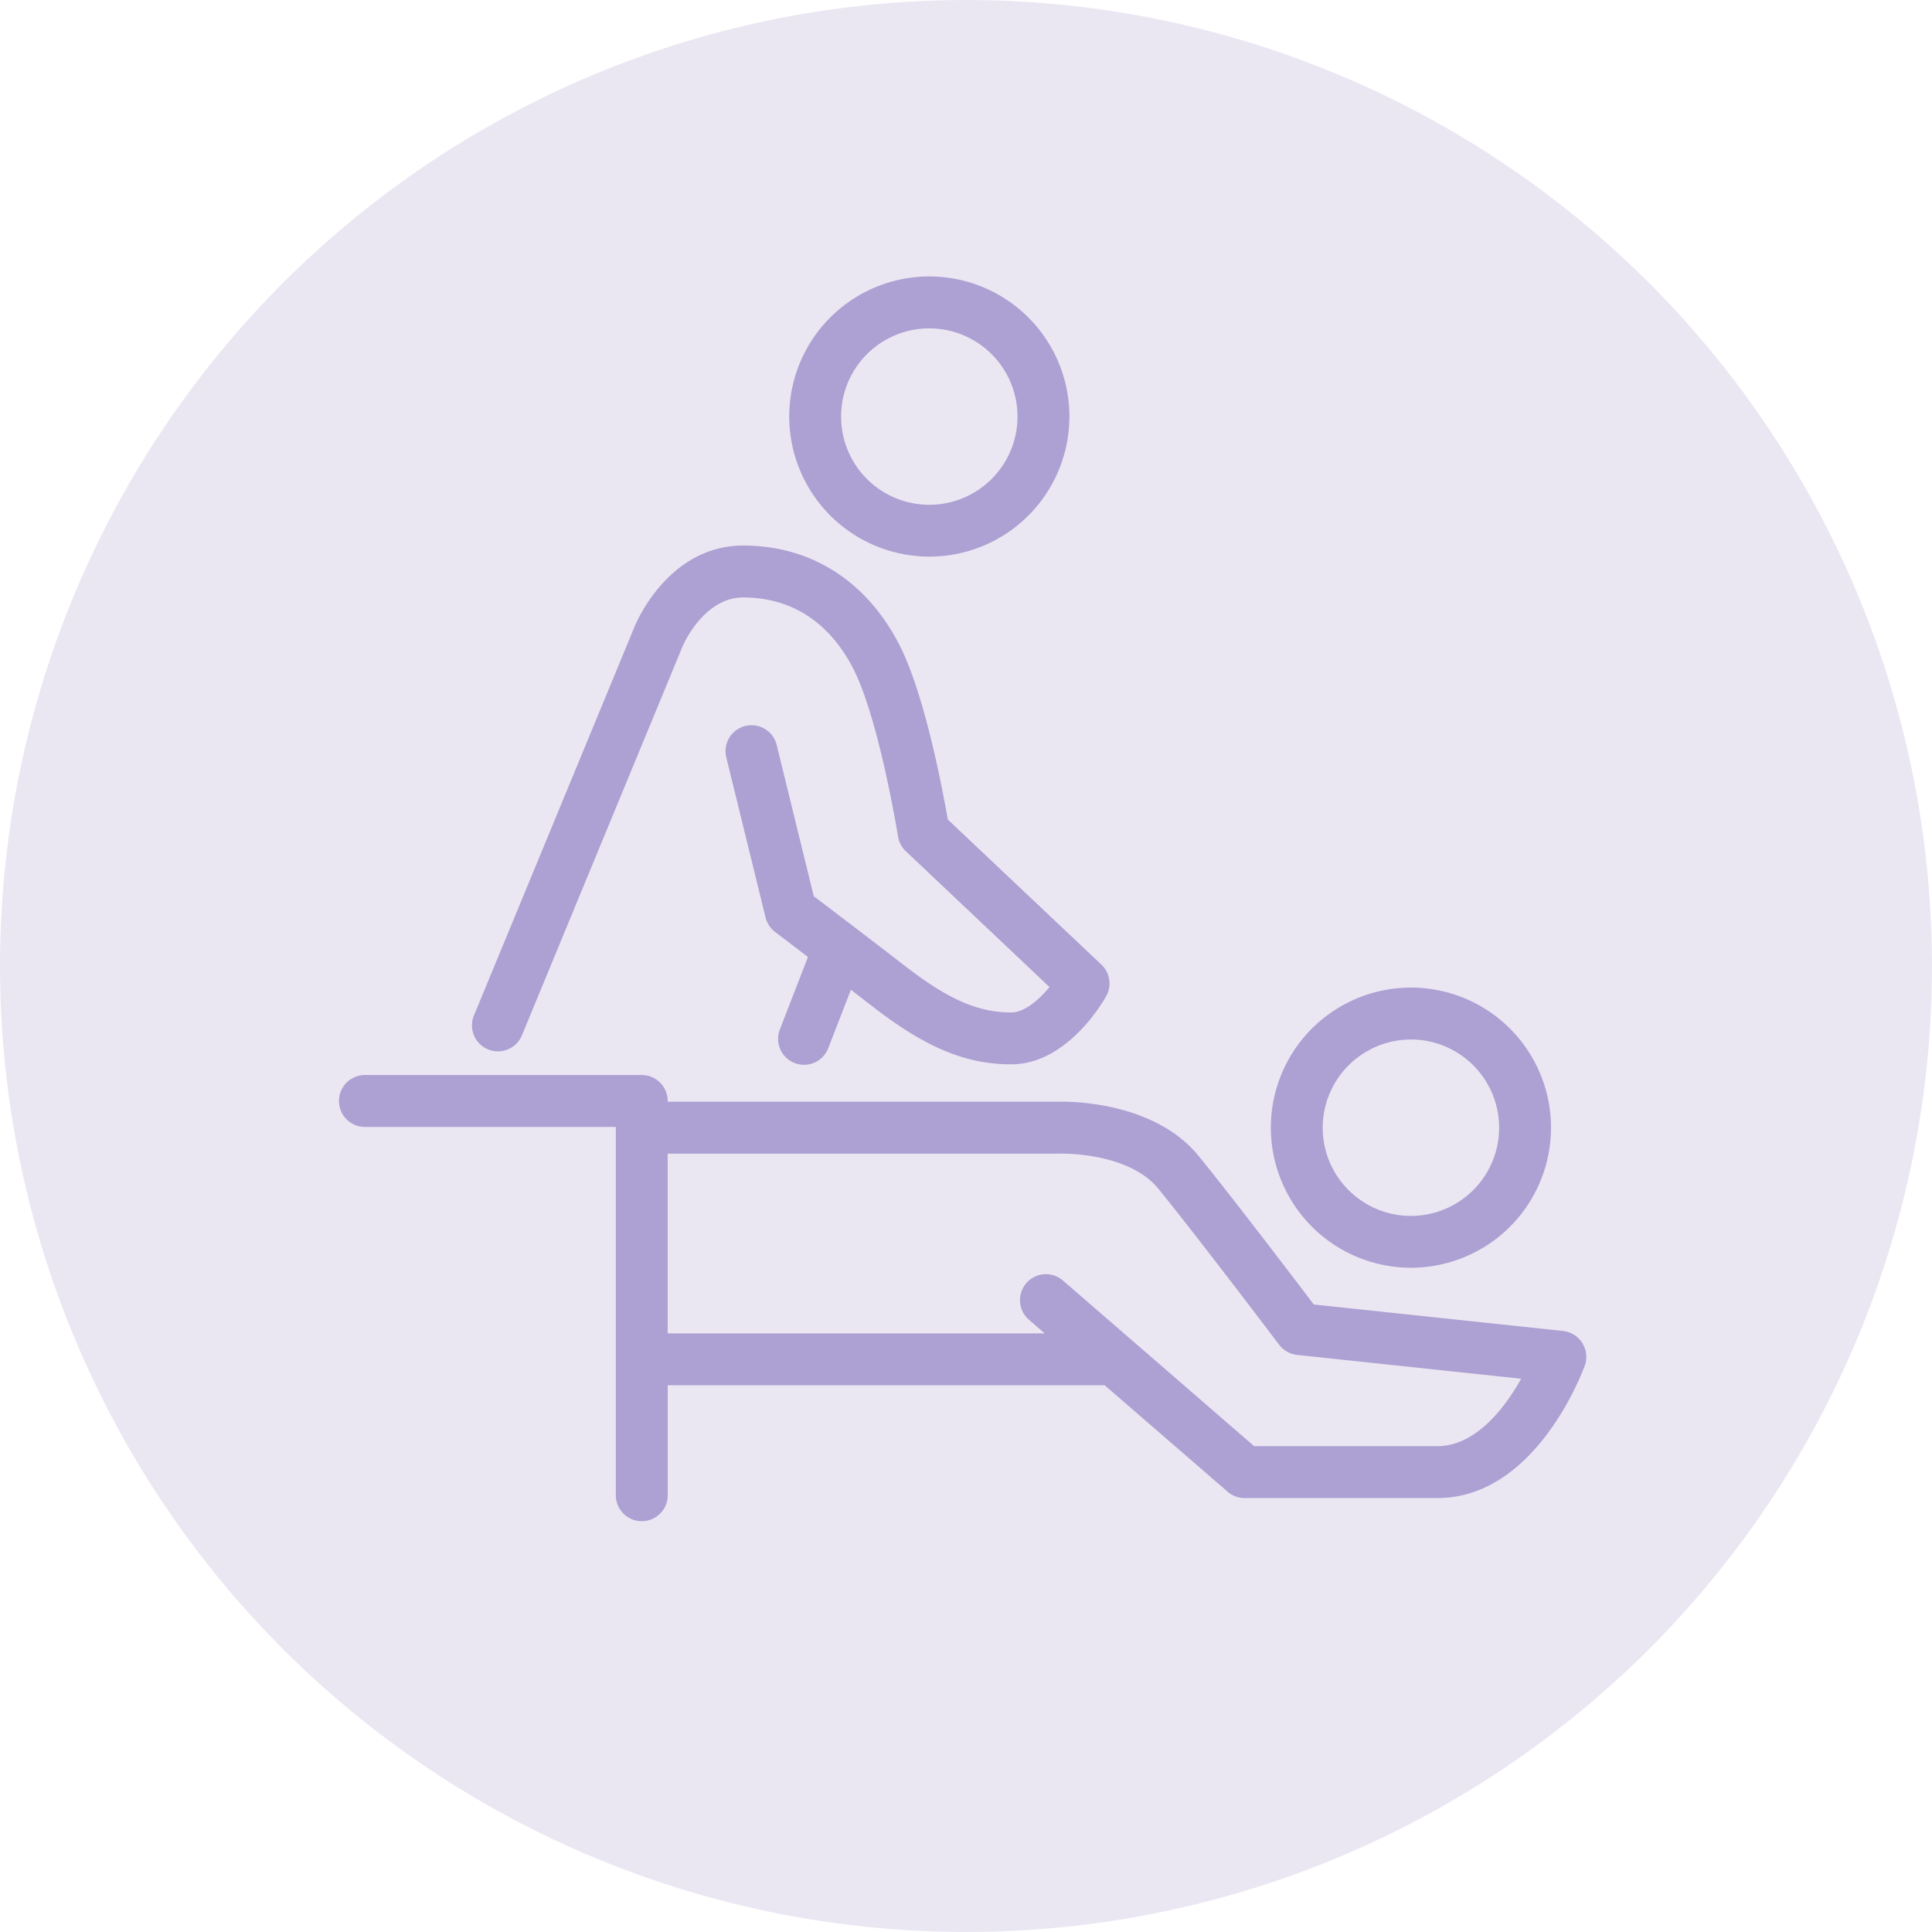
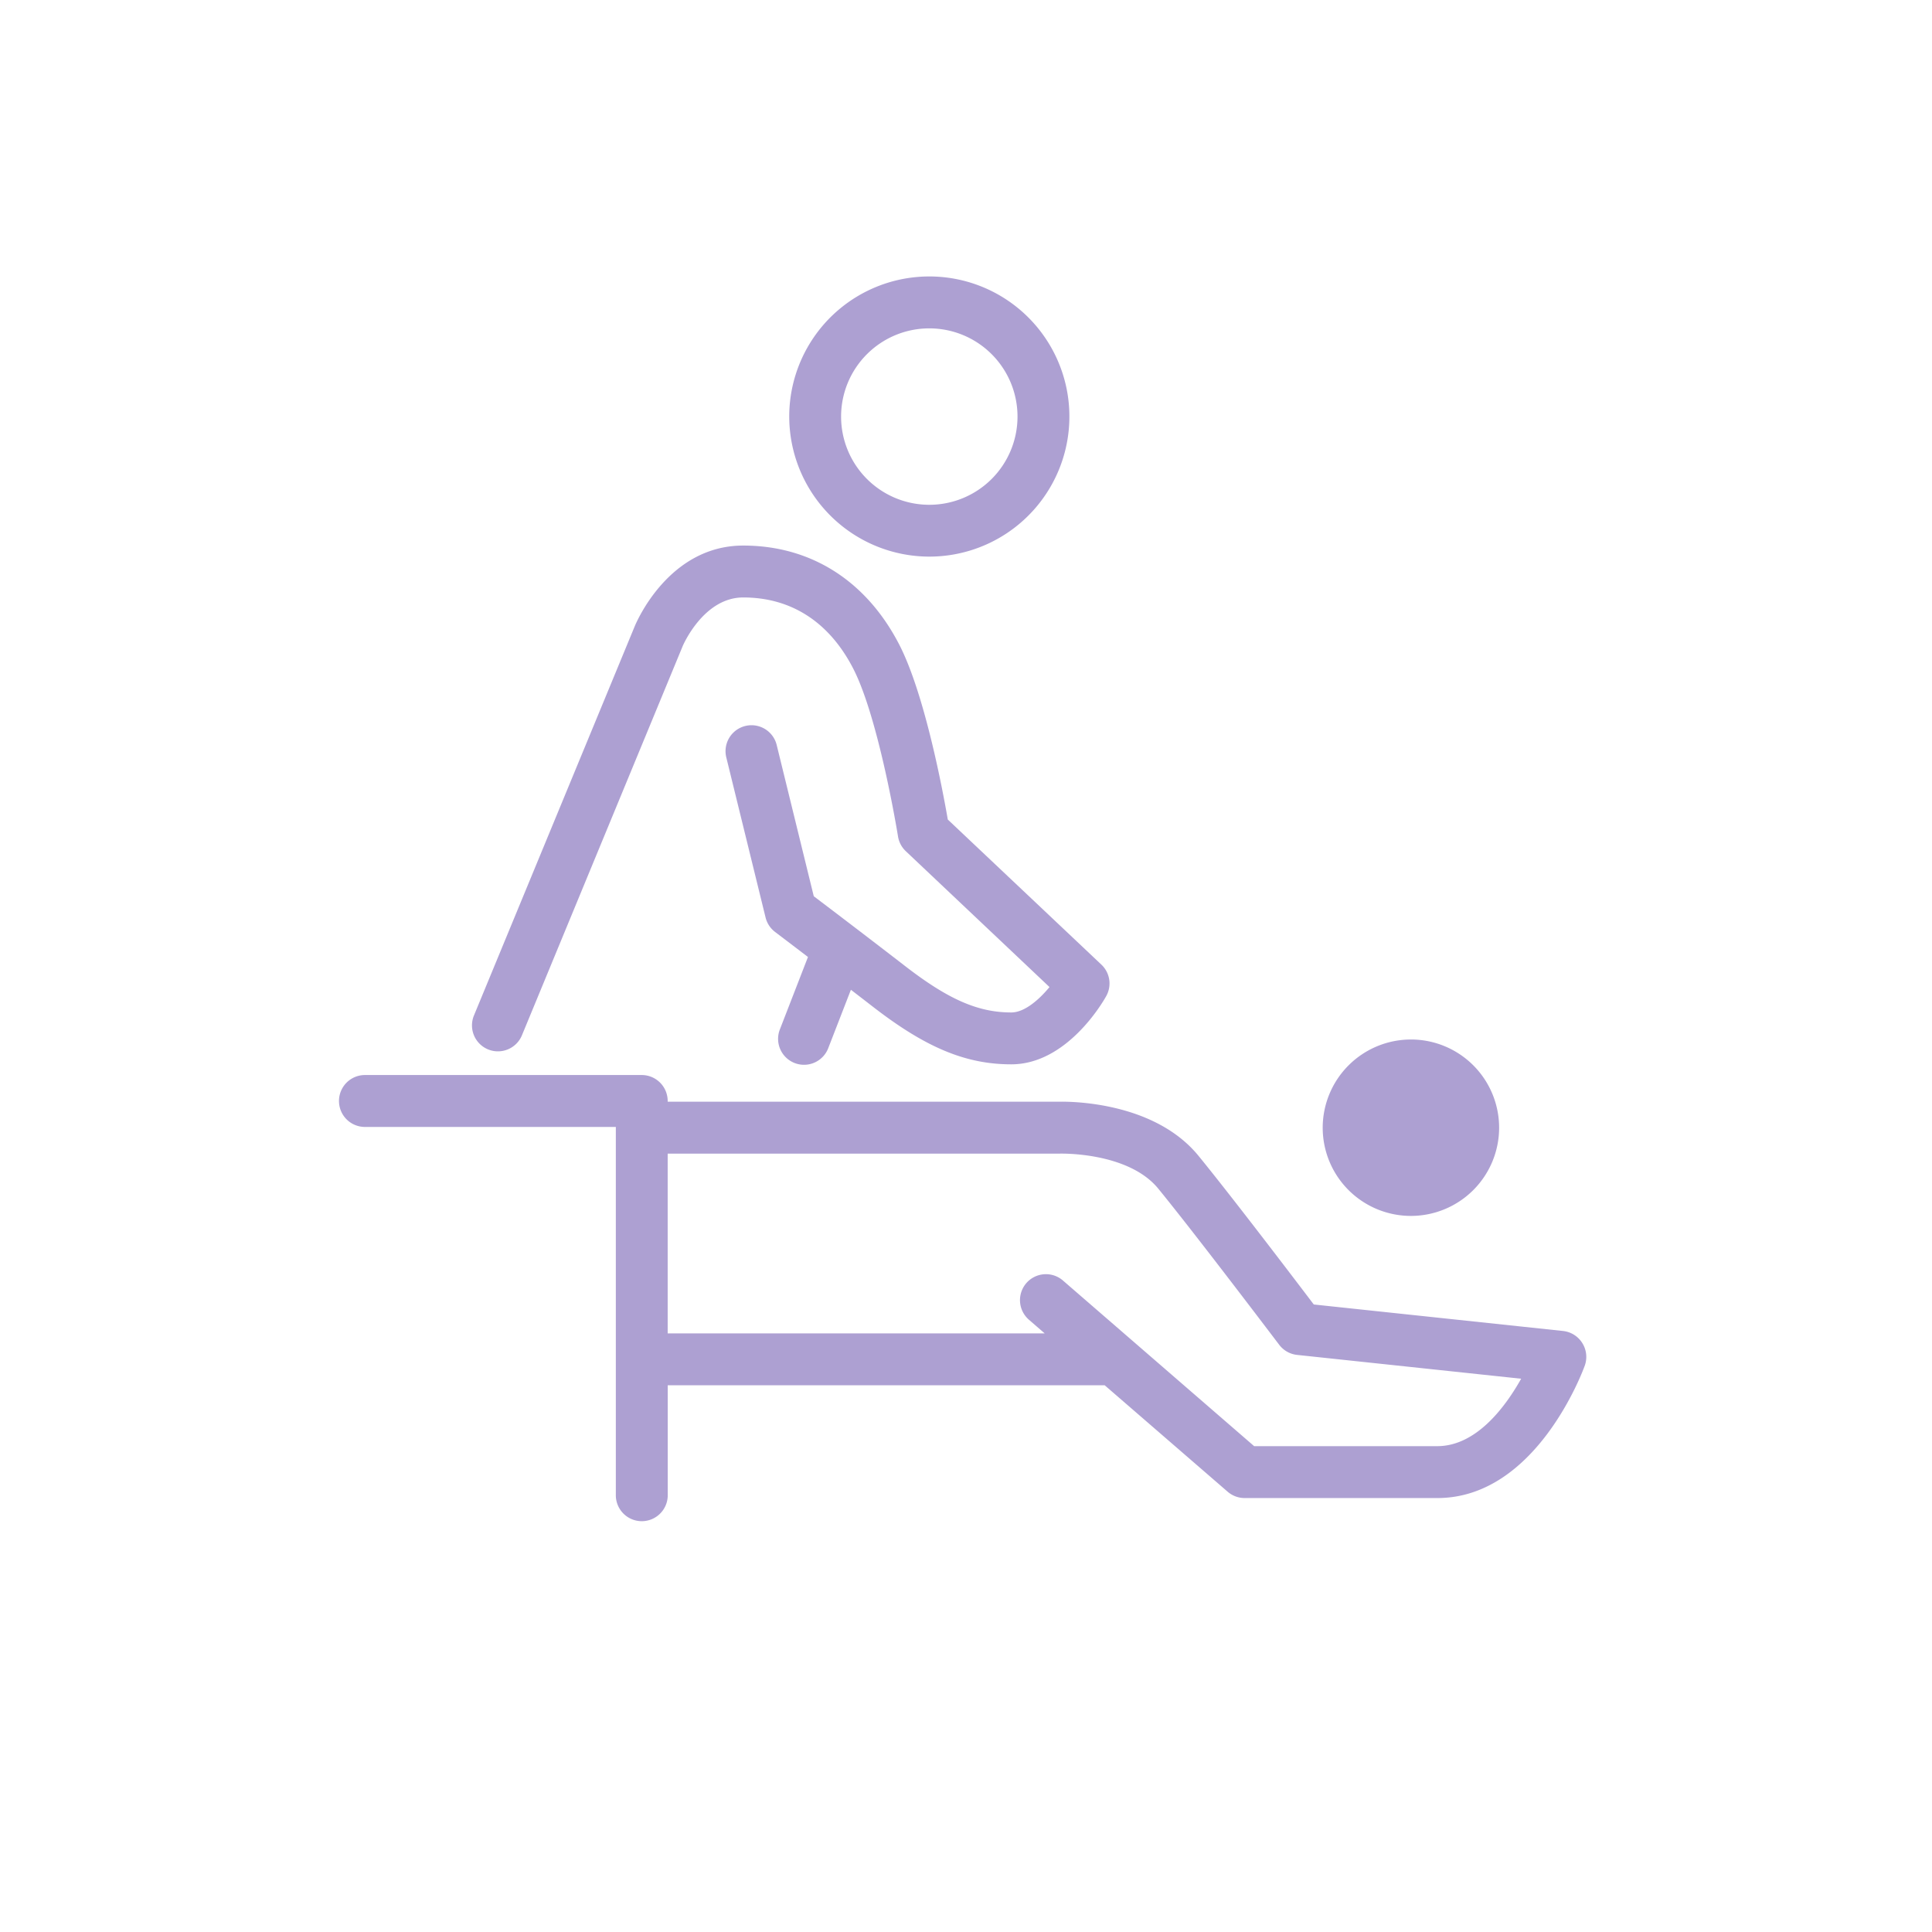
<svg xmlns="http://www.w3.org/2000/svg" width="36" height="36" id="Layer_1" data-name="Layer 1" viewBox="0 0 1445.56 1445.56">
  <defs>
    <style>.cls-1,.cls-2{fill:#ada0d2;}.cls-1{opacity:0.25;}</style>
  </defs>
-   <circle class="cls-1" cx="722.78" cy="722.78" r="722.78" />
-   <path class="cls-2" d="M972.54,693.69a104.81,104.81,0,1,0-104.8-104.8A104.92,104.92,0,0,0,972.54,693.69Zm0-170.78a66,66,0,1,1-66,66A66,66,0,0,1,972.54,522.91Zm360.35,702.86a104.81,104.81,0,1,0-104.8-104.8A104.92,104.92,0,0,0,1332.89,1225.77Zm0-170.78a66,66,0,1,1-66,66A66.06,66.06,0,0,1,1332.89,1055Zm-690.51,7.4a19.42,19.42,0,0,0,25.36-10.54L788,760.7c.15-.37,15.47-36.45,45.31-36.45,35.79,0,64.17,18.26,82.1,52.81,19.4,37.38,33.59,125.17,33.73,126.05a19.43,19.43,0,0,0,5.83,11l107.51,101.65c-7.77,9.38-18.64,19-28.59,19-24.84,0-47.1-9.72-79.4-34.68-12.29-9.49-25.47-19.6-37.24-28.6l-.09-.06C904,961.37,892.52,952.67,886.1,947.8L858.31,834.44a19.42,19.42,0,0,0-37.72,9.25l29.44,120a19.4,19.4,0,0,0,7.13,10.85c.2.15,10.34,7.84,24.6,18.71l-20.91,53.91a19.41,19.41,0,1,0,36.2,14l16.83-43.38c5.66,4.35,11.35,8.73,16.86,13,39.33,30.39,69.22,42.79,103.15,42.79,41.25,0,68.09-45.74,71-51a19.39,19.39,0,0,0-3.59-23.6L986.38,890.41c-3.86-22.27-17.4-94.42-36.5-131.24-24.68-47.56-66.08-73.75-116.57-73.75-55.59,0-79.78,57-81.25,60.57L631.85,1037A19.42,19.42,0,0,0,642.38,1062.39Zm818.72,219.69a19.44,19.44,0,0,0-14.4-9l-186.48-19.82c-15.46-20.38-61.78-81.26-86.26-111.23-33.81-41.36-98.21-40.65-104.71-40.48H776.79V1101a19.42,19.42,0,0,0-19.41-19.42H550.27a19.42,19.42,0,0,0,0,38.84H738v275.12a19.42,19.42,0,1,0,38.83,0v-81.83h326.94l92,79.64a19.47,19.47,0,0,0,12.72,4.74h144.2c73.78,0,108.86-95.09,110.31-99.14A19.42,19.42,0,0,0,1461.1,1282.08Zm-108.5,77.18h-137L1072.3,1235.13a19.42,19.42,0,0,0-25.42,29.36l12,10.4H776.79V1140.38h293.47c.5,0,51.07-1.37,73.63,26.24,28.58,35,89.82,116,90.44,116.77a19.35,19.35,0,0,0,13.43,7.6l167.62,17.82C1403.28,1330.35,1381.63,1359.26,1352.6,1359.26Z" transform="translate(-277.22 -277.22)" />
+   <path class="cls-2" d="M972.54,693.69a104.81,104.81,0,1,0-104.8-104.8A104.92,104.92,0,0,0,972.54,693.69Zm0-170.78a66,66,0,1,1-66,66A66,66,0,0,1,972.54,522.91Zm360.35,702.86A104.92,104.92,0,0,0,1332.89,1225.77Zm0-170.78a66,66,0,1,1-66,66A66.06,66.06,0,0,1,1332.89,1055Zm-690.51,7.4a19.42,19.42,0,0,0,25.36-10.54L788,760.7c.15-.37,15.47-36.45,45.31-36.45,35.79,0,64.17,18.26,82.1,52.81,19.4,37.38,33.59,125.17,33.73,126.05a19.43,19.43,0,0,0,5.83,11l107.51,101.65c-7.77,9.38-18.64,19-28.59,19-24.84,0-47.1-9.72-79.4-34.68-12.29-9.49-25.47-19.6-37.24-28.6l-.09-.06C904,961.37,892.52,952.67,886.1,947.8L858.31,834.44a19.42,19.42,0,0,0-37.72,9.25l29.44,120a19.4,19.4,0,0,0,7.13,10.85c.2.15,10.34,7.84,24.6,18.71l-20.91,53.91a19.41,19.41,0,1,0,36.2,14l16.83-43.38c5.66,4.35,11.35,8.73,16.86,13,39.33,30.39,69.22,42.79,103.15,42.79,41.25,0,68.09-45.74,71-51a19.39,19.39,0,0,0-3.59-23.6L986.38,890.41c-3.86-22.27-17.4-94.42-36.5-131.24-24.68-47.56-66.08-73.75-116.57-73.75-55.59,0-79.78,57-81.25,60.57L631.85,1037A19.42,19.42,0,0,0,642.38,1062.39Zm818.72,219.69a19.44,19.44,0,0,0-14.4-9l-186.48-19.82c-15.46-20.38-61.78-81.26-86.26-111.23-33.81-41.36-98.21-40.65-104.71-40.48H776.79V1101a19.42,19.42,0,0,0-19.41-19.42H550.27a19.42,19.42,0,0,0,0,38.84H738v275.12a19.42,19.42,0,1,0,38.83,0v-81.83h326.94l92,79.64a19.47,19.47,0,0,0,12.72,4.74h144.2c73.78,0,108.86-95.09,110.31-99.14A19.42,19.42,0,0,0,1461.1,1282.08Zm-108.5,77.18h-137L1072.3,1235.13a19.42,19.42,0,0,0-25.42,29.36l12,10.4H776.79V1140.38h293.47c.5,0,51.07-1.37,73.63,26.24,28.58,35,89.82,116,90.44,116.77a19.35,19.35,0,0,0,13.43,7.6l167.62,17.82C1403.28,1330.35,1381.63,1359.26,1352.6,1359.26Z" transform="translate(-277.22 -277.22)" />
</svg>